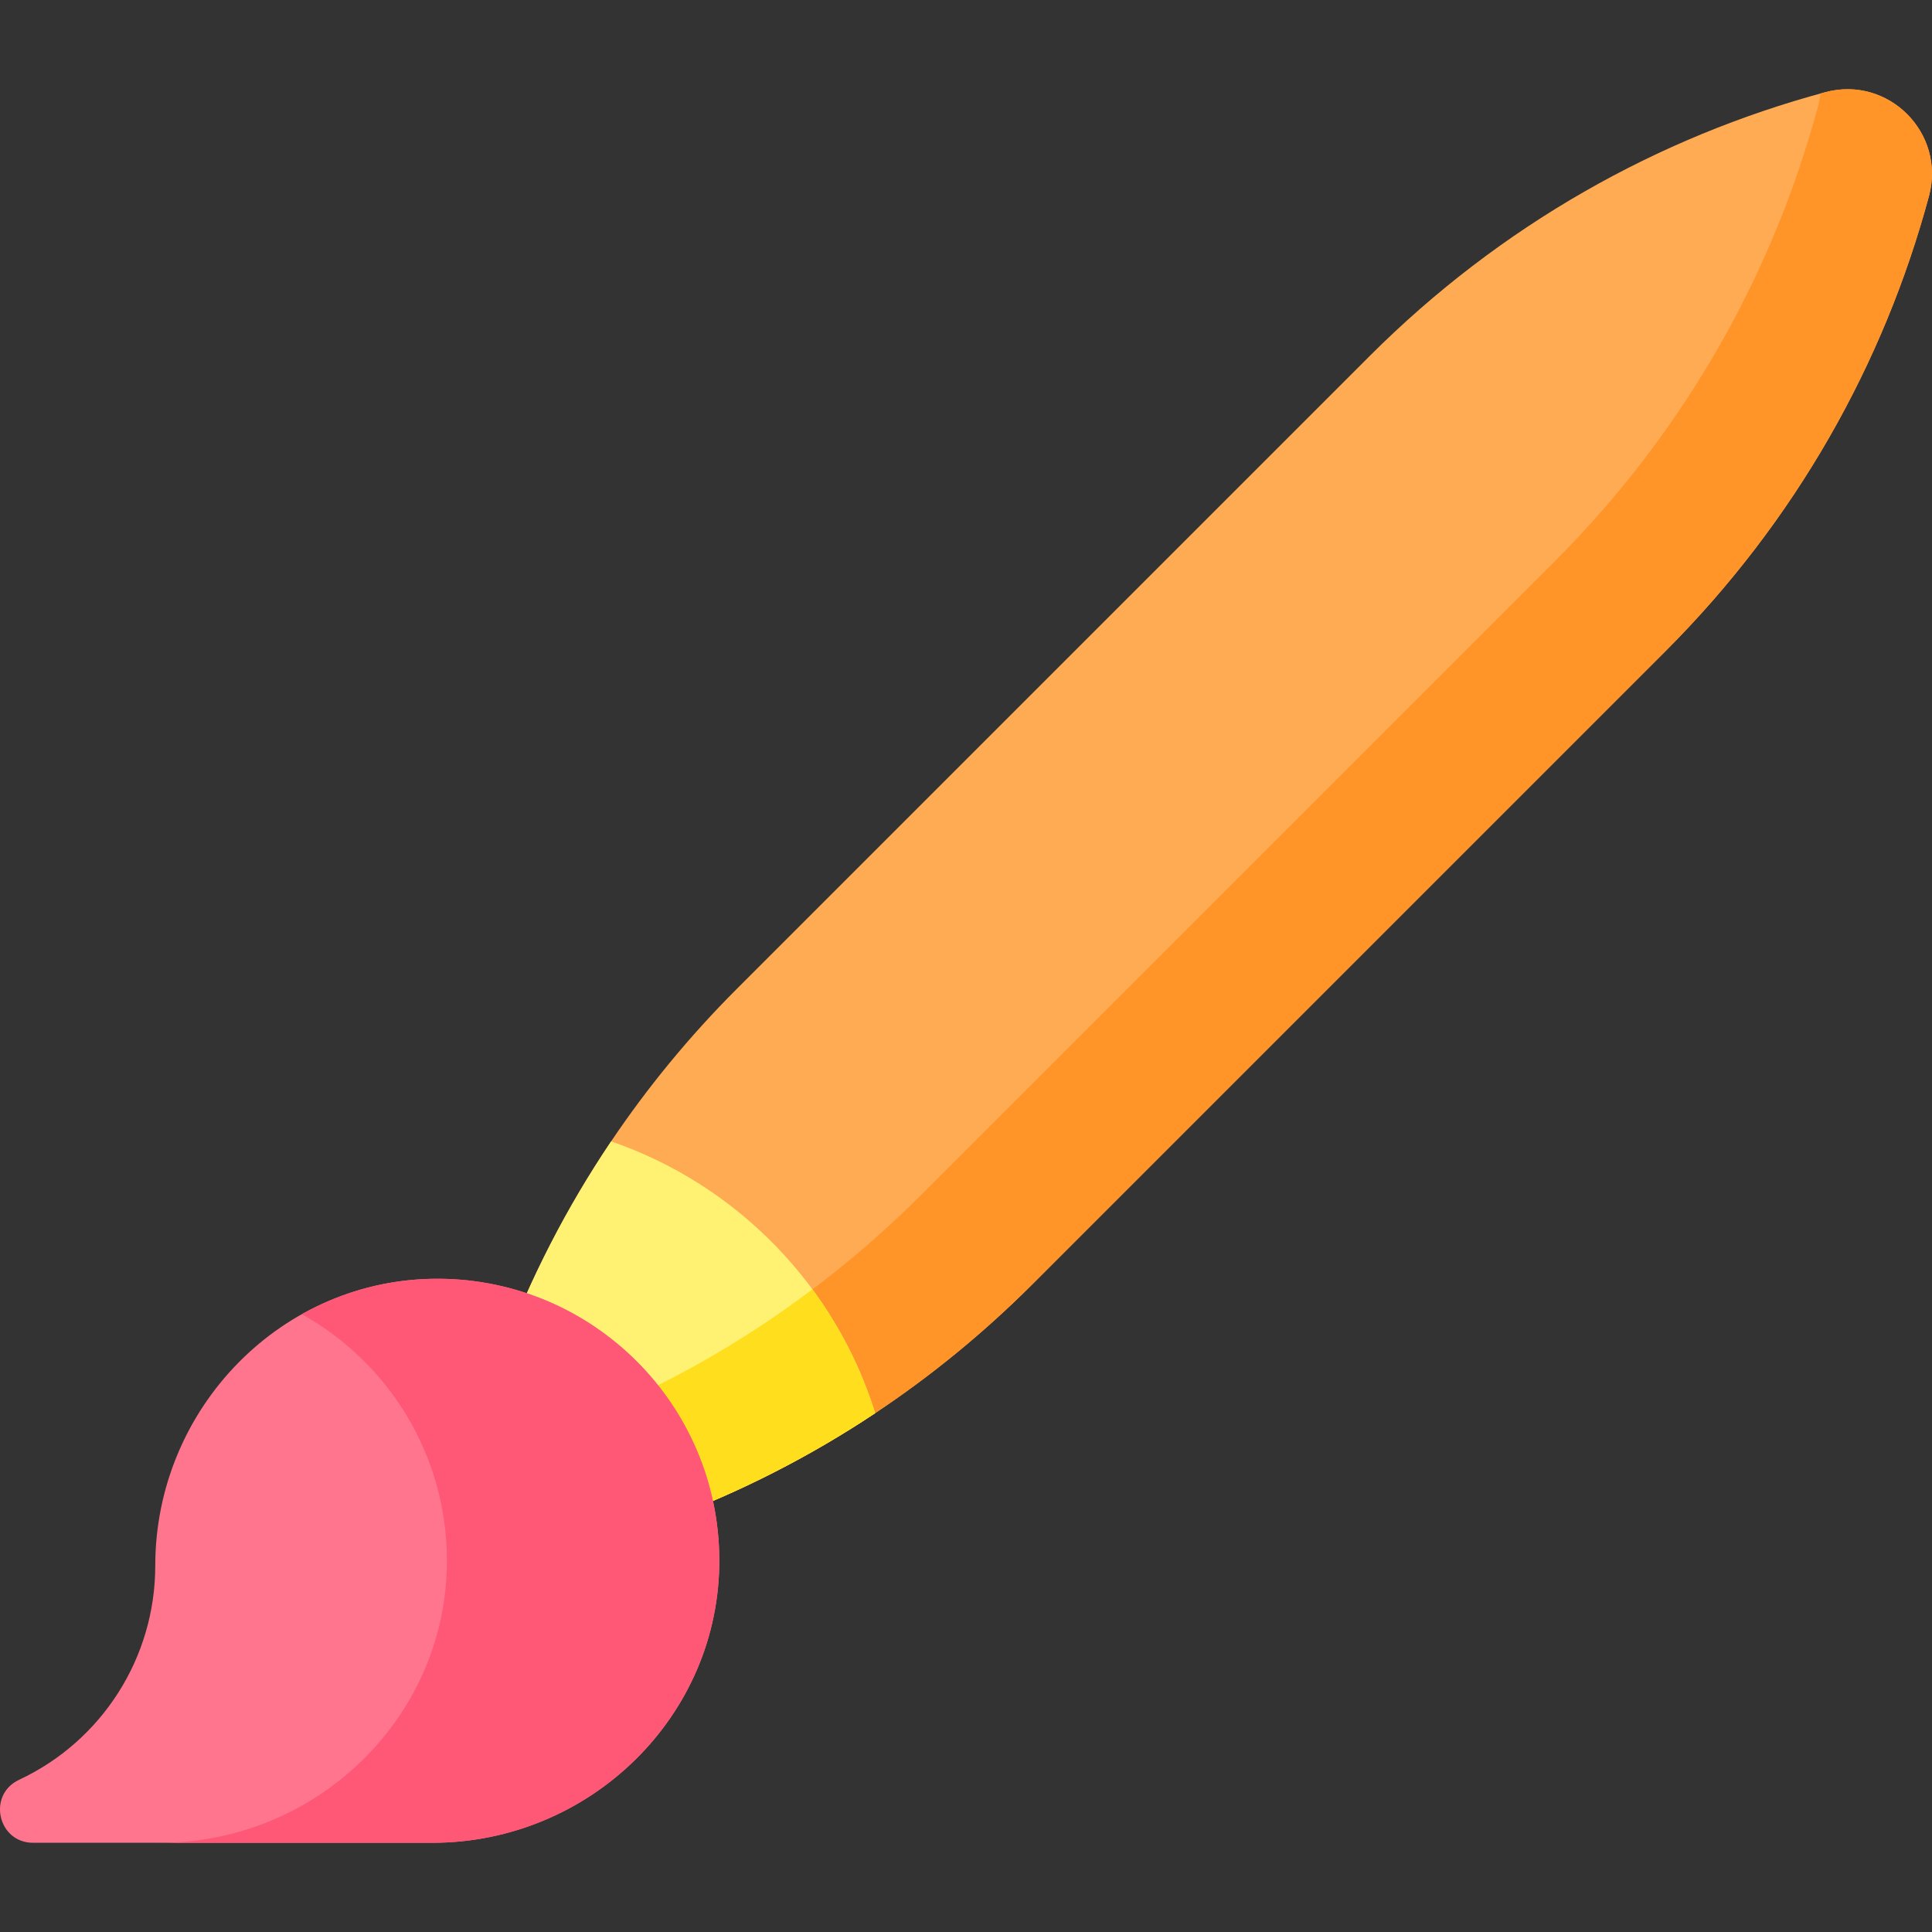
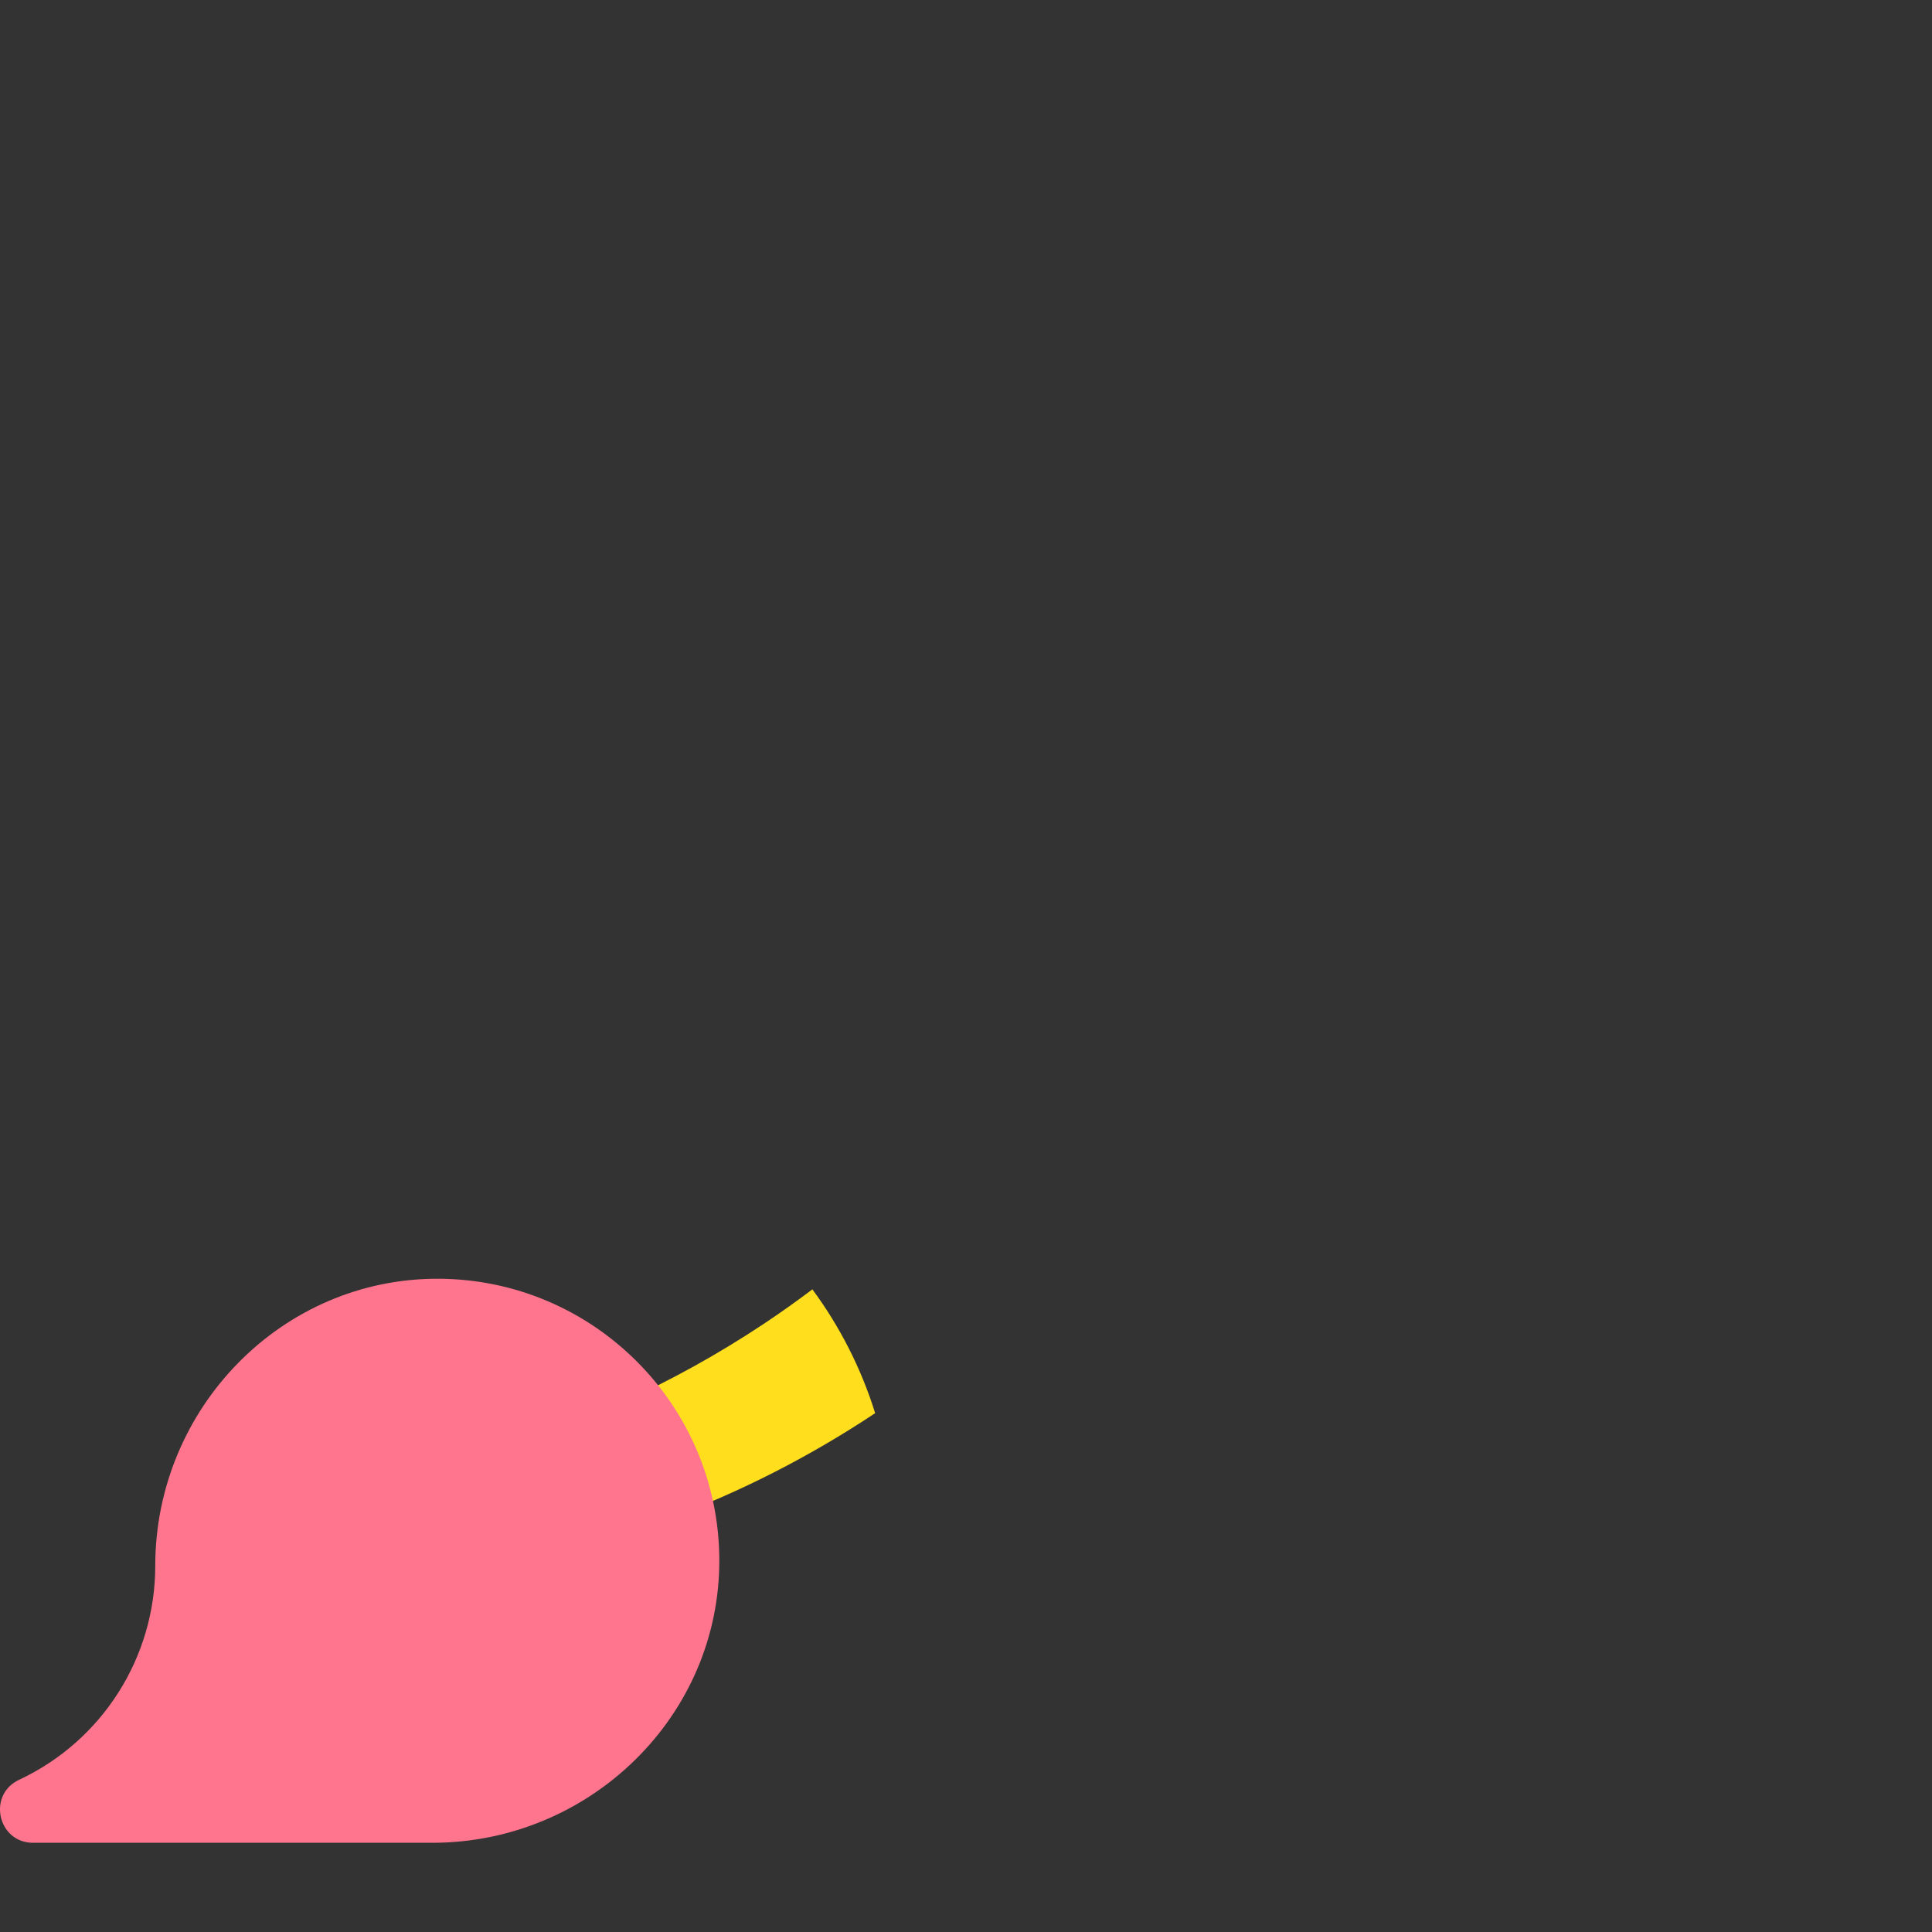
<svg xmlns="http://www.w3.org/2000/svg" id="Capa_1" enable-background="new 0 0 512 512" height="512" viewBox="0 0 512 512" width="512">
  <rect x="0" y="0" width="512" height="512" fill="#333333" stroke="none" />
-   <path d="m511.202 51.958c-11.914 44.212-35.205 85.992-69.905 120.682l-167.738 167.738c-12.975 12.965-26.929 24.342-41.636 34.123-34.731 23.116-73.625 37.349-113.488 42.697 5.421-40.327 19.921-79.664 43.512-114.715 9.595-14.253 20.694-27.805 33.308-40.409l167.738-167.739c34.7-34.69 76.48-57.991 120.682-69.894 16.737-4.514 32.031 10.79 27.527 27.517z" fill="#ffab53" />
-   <path d="m483.675 24.441c-.416.112-.83.232-1.245.346-.128 1.136-.336 2.284-.647 3.44-11.914 44.212-35.205 85.992-69.905 120.682l-167.738 167.738c-12.975 12.965-26.929 24.342-41.636 34.123-24.338 16.199-50.725 28.018-78.053 35.492-2.605 10.209-4.618 20.538-6.016 30.936 39.863-5.349 78.758-19.581 113.488-42.697 14.706-9.78 28.661-21.158 41.636-34.123l167.738-167.738c34.7-34.69 57.991-76.47 69.905-120.682 4.504-16.727-10.79-32.031-27.527-27.517z" fill="#ff9429" />
-   <path d="m231.923 374.5c-34.731 23.116-73.625 37.349-113.488 42.697 5.421-40.327 19.921-79.664 43.512-114.715 33.318 11.43 59.475 38.277 69.976 72.018z" fill="#fff273" />
  <path d="m231.923 374.5c-3.711-11.924-9.385-22.981-16.632-32.807-4.196 3.158-8.455 6.195-12.787 9.076-24.339 16.199-50.725 28.018-78.053 35.492-1.292 5.062-2.436 10.154-3.434 15.269-.009.047-.02.094-.029.141-.451 2.321-.863 4.648-1.253 6.978-.046.272-.1.542-.145.814-.418 2.543-.798 5.091-1.142 7.642-.004.03-.009.06-.013.091 39.863-5.347 78.758-19.579 113.488-42.696z" fill="#ffde1d" />
  <path d="m116.421 338.882c-41.7-.293-75.275 34.359-75.275 76.06 0 24.308-14.067 46.42-36.085 56.721-8.486 3.97-5.657 16.697 3.713 16.697h105.791c41.701 0 76.353-33.575 76.06-75.275-.288-40.853-33.351-73.916-74.204-74.203z" fill="#ff758e" />
-   <path d="m116.421 338.882c-13.236-.093-25.646 3.345-36.431 9.401 22.782 12.683 38.247 36.924 38.443 64.802.293 41.7-34.359 75.275-76.06 75.275h72.191c41.701 0 76.353-33.575 76.06-75.275-.287-40.853-33.35-73.917-74.203-74.203z" fill="#ff5876" />
</svg>